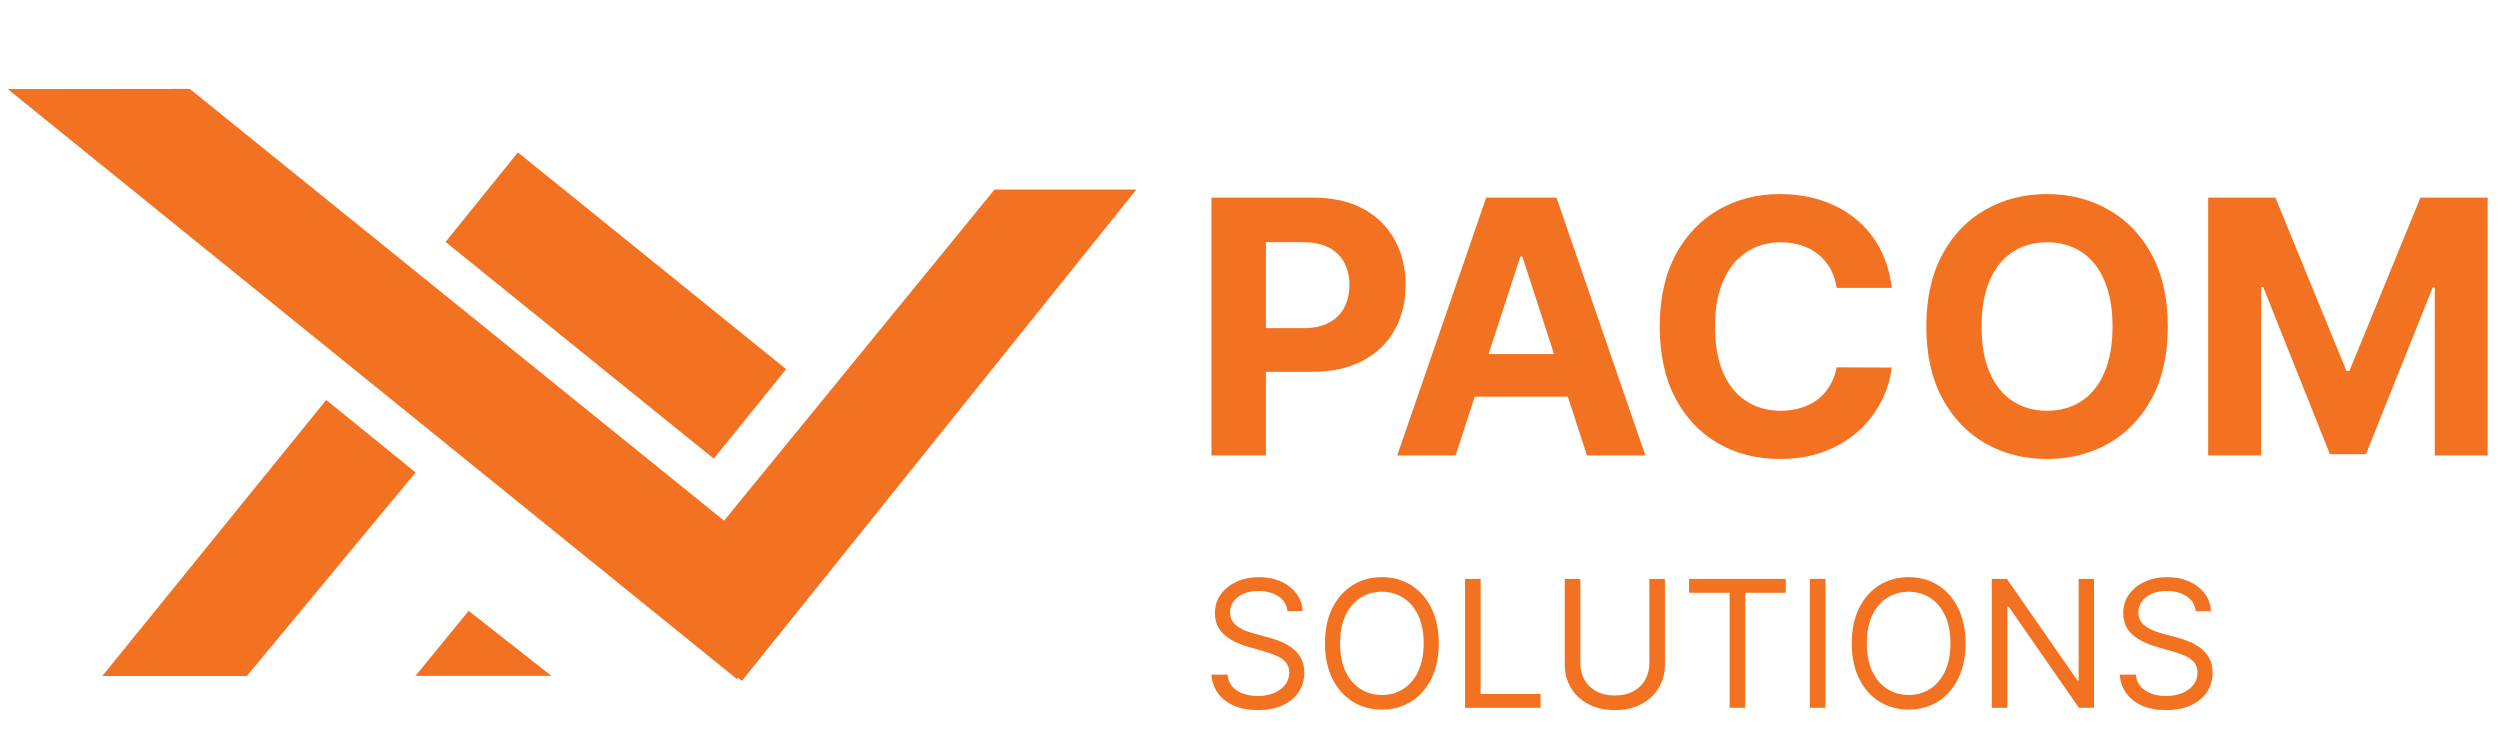
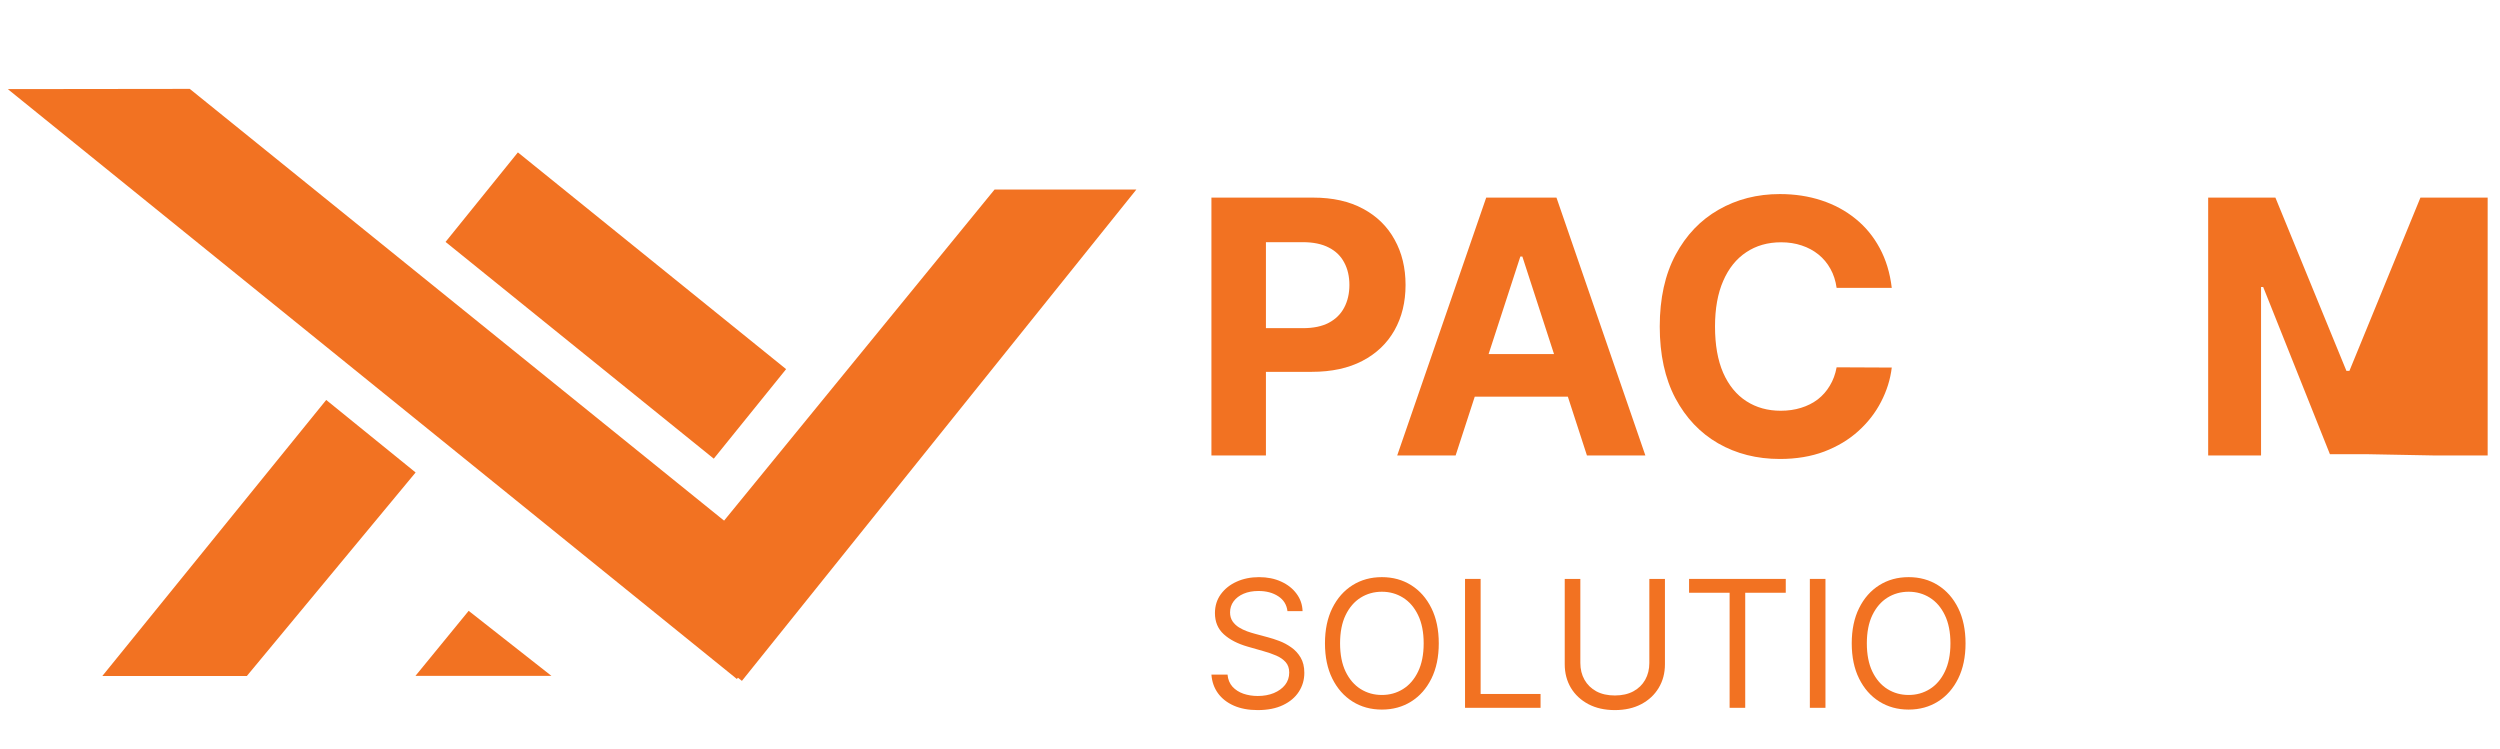
<svg xmlns="http://www.w3.org/2000/svg" width="167" height="50" viewBox="0 0 167 50" fill="none">
-   <path d="M147.506 13.2H151.997L156.74 24.772H156.942L161.685 13.2H166.176V30.423H162.644V19.213H162.501L158.044 30.339H155.638L151.181 19.171H151.038V30.423H147.506V13.2Z" fill="#F27222" />
-   <path d="M144.809 21.811C144.809 23.69 144.453 25.288 143.741 26.605C143.034 27.923 142.07 28.929 140.848 29.624C139.631 30.314 138.263 30.659 136.744 30.659C135.213 30.659 133.839 30.311 132.623 29.616C131.406 28.921 130.445 27.914 129.738 26.597C129.032 25.279 128.678 23.684 128.678 21.811C128.678 19.933 129.032 18.335 129.738 17.018C130.445 15.7 131.406 14.697 132.623 14.007C133.839 13.312 135.213 12.964 136.744 12.964C138.263 12.964 139.631 13.312 140.848 14.007C142.07 14.697 143.034 15.7 143.741 17.018C144.453 18.335 144.809 19.933 144.809 21.811ZM141.117 21.811C141.117 20.595 140.934 19.569 140.57 18.733C140.211 17.898 139.704 17.265 139.048 16.833C138.392 16.401 137.624 16.185 136.744 16.185C135.863 16.185 135.095 16.401 134.439 16.833C133.783 17.265 133.273 17.898 132.909 18.733C132.55 19.569 132.37 20.595 132.37 21.811C132.37 23.028 132.55 24.054 132.909 24.89C133.273 25.725 133.783 26.358 134.439 26.79C135.095 27.222 135.863 27.438 136.744 27.438C137.624 27.438 138.392 27.222 139.048 26.79C139.704 26.358 140.211 25.725 140.57 24.89C140.934 24.054 141.117 23.028 141.117 21.811Z" fill="#F27222" />
+   <path d="M147.506 13.2H151.997L156.74 24.772H156.942L161.685 13.2H166.176V30.423H162.644H162.501L158.044 30.339H155.638L151.181 19.171H151.038V30.423H147.506V13.2Z" fill="#F27222" />
  <path d="M126.37 19.23H122.686C122.619 18.753 122.482 18.33 122.274 17.96C122.067 17.584 121.801 17.265 121.475 17.001C121.15 16.738 120.775 16.536 120.349 16.396C119.928 16.255 119.471 16.185 118.978 16.185C118.086 16.185 117.31 16.407 116.648 16.85C115.987 17.287 115.474 17.926 115.109 18.767C114.745 19.602 114.563 20.617 114.563 21.811C114.563 23.039 114.745 24.071 115.109 24.906C115.479 25.742 115.995 26.372 116.657 26.799C117.318 27.225 118.083 27.438 118.952 27.438C119.44 27.438 119.892 27.373 120.306 27.244C120.727 27.115 121.1 26.927 121.425 26.681C121.75 26.429 122.019 26.123 122.232 25.764C122.451 25.405 122.602 24.996 122.686 24.536L126.37 24.553C126.275 25.344 126.036 26.106 125.655 26.841C125.28 27.57 124.772 28.223 124.133 28.8C123.499 29.372 122.743 29.826 121.862 30.163C120.988 30.493 119.998 30.659 118.894 30.659C117.357 30.659 115.984 30.311 114.773 29.616C113.567 28.921 112.614 27.914 111.913 26.597C111.218 25.279 110.871 23.684 110.871 21.811C110.871 19.933 111.224 18.335 111.93 17.018C112.637 15.7 113.595 14.697 114.806 14.007C116.017 13.312 117.38 12.964 118.894 12.964C119.892 12.964 120.817 13.104 121.669 13.385C122.527 13.665 123.286 14.075 123.948 14.613C124.61 15.145 125.148 15.799 125.563 16.572C125.983 17.346 126.252 18.232 126.37 19.23Z" fill="#F27222" />
  <path d="M97.236 30.423H93.334L99.279 13.2H103.972L109.91 30.423H106.007L101.693 17.136H101.559L97.236 30.423ZM96.992 23.653H106.209V26.496H96.992V23.653Z" fill="#F27222" />
  <path d="M80.923 30.423V13.2H87.718C89.024 13.2 90.137 13.449 91.057 13.948C91.976 14.442 92.677 15.129 93.159 16.009C93.647 16.884 93.891 17.893 93.891 19.036C93.891 20.18 93.644 21.189 93.151 22.064C92.657 22.939 91.943 23.62 91.006 24.108C90.076 24.595 88.949 24.839 87.626 24.839H83.294V21.921H87.037C87.738 21.921 88.315 21.8 88.769 21.559C89.229 21.313 89.571 20.974 89.795 20.542C90.025 20.105 90.14 19.603 90.14 19.036C90.14 18.465 90.025 17.965 89.795 17.539C89.571 17.108 89.229 16.774 88.769 16.539C88.309 16.298 87.726 16.177 87.02 16.177H84.564V30.423H80.923Z" fill="#F27222" />
-   <path d="M146.676 40.823C146.626 40.397 146.421 40.066 146.063 39.831C145.704 39.596 145.264 39.478 144.742 39.478C144.361 39.478 144.027 39.539 143.741 39.663C143.458 39.786 143.237 39.956 143.077 40.172C142.92 40.388 142.842 40.633 142.842 40.907C142.842 41.137 142.896 41.335 143.006 41.5C143.118 41.663 143.261 41.799 143.434 41.908C143.608 42.015 143.79 42.103 143.981 42.173C144.172 42.24 144.347 42.295 144.507 42.337L145.381 42.573C145.606 42.632 145.855 42.713 146.13 42.816C146.407 42.92 146.672 43.062 146.925 43.241C147.18 43.418 147.39 43.645 147.555 43.922C147.721 44.2 147.803 44.541 147.803 44.944C147.803 45.41 147.681 45.83 147.438 46.206C147.197 46.581 146.843 46.88 146.378 47.101C145.915 47.323 145.353 47.434 144.692 47.434C144.075 47.434 143.541 47.334 143.09 47.135C142.641 46.936 142.288 46.658 142.03 46.302C141.775 45.946 141.631 45.533 141.597 45.062H142.673C142.701 45.387 142.811 45.656 143.001 45.869C143.195 46.08 143.439 46.237 143.733 46.34C144.03 46.441 144.35 46.492 144.692 46.492C145.09 46.492 145.447 46.427 145.764 46.298C146.081 46.166 146.332 45.984 146.517 45.752C146.702 45.516 146.794 45.241 146.794 44.927C146.794 44.642 146.714 44.409 146.555 44.229C146.395 44.05 146.185 43.904 145.924 43.792C145.663 43.68 145.381 43.582 145.079 43.498L144.019 43.195C143.346 43.002 142.814 42.725 142.421 42.367C142.029 42.008 141.832 41.538 141.832 40.958C141.832 40.476 141.963 40.055 142.223 39.697C142.487 39.335 142.84 39.054 143.283 38.855C143.729 38.654 144.226 38.553 144.776 38.553C145.331 38.553 145.824 38.652 146.256 38.851C146.688 39.047 147.03 39.317 147.282 39.659C147.537 40.001 147.672 40.389 147.686 40.823H146.676Z" fill="#F27222" />
-   <path d="M139.88 38.671V47.282H138.871L134.178 40.521H134.094V47.282H133.052V38.671H134.061L138.77 45.449H138.854V38.671H139.88Z" fill="#F27222" />
  <path d="M131.298 42.976C131.298 43.885 131.134 44.669 130.806 45.331C130.478 45.993 130.028 46.503 129.456 46.862C128.884 47.221 128.231 47.4 127.497 47.4C126.762 47.4 126.109 47.221 125.537 46.862C124.965 46.503 124.516 45.993 124.188 45.331C123.86 44.669 123.696 43.885 123.696 42.976C123.696 42.068 123.86 41.283 124.188 40.622C124.516 39.96 124.965 39.45 125.537 39.091C126.109 38.732 126.762 38.553 127.497 38.553C128.231 38.553 128.884 38.732 129.456 39.091C130.028 39.45 130.478 39.96 130.806 40.622C131.134 41.283 131.298 42.068 131.298 42.976ZM130.289 42.976C130.289 42.231 130.164 41.601 129.915 41.088C129.668 40.575 129.333 40.187 128.91 39.923C128.489 39.66 128.018 39.528 127.497 39.528C126.975 39.528 126.503 39.66 126.08 39.923C125.659 40.187 125.324 40.575 125.075 41.088C124.828 41.601 124.705 42.231 124.705 42.976C124.705 43.722 124.828 44.351 125.075 44.864C125.324 45.377 125.659 45.766 126.08 46.029C126.503 46.293 126.975 46.424 127.497 46.424C128.018 46.424 128.489 46.293 128.91 46.029C129.333 45.766 129.668 45.377 129.915 44.864C130.164 44.351 130.289 43.722 130.289 42.976Z" fill="#F27222" />
  <path d="M121.941 38.671V47.282H120.898V38.671H121.941Z" fill="#F27222" />
  <path d="M112.83 39.596V38.671H119.289V39.596H116.581V47.282H115.538V39.596H112.83Z" fill="#F27222" />
  <path d="M110.176 38.671H111.218V44.373C111.218 44.961 111.08 45.487 110.802 45.949C110.527 46.409 110.139 46.772 109.637 47.038C109.136 47.302 108.547 47.434 107.871 47.434C107.196 47.434 106.607 47.302 106.105 47.038C105.603 46.772 105.214 46.409 104.936 45.949C104.662 45.487 104.524 44.961 104.524 44.373V38.671H105.567V44.288C105.567 44.709 105.66 45.083 105.845 45.411C106.03 45.736 106.293 45.993 106.635 46.181C106.98 46.366 107.392 46.458 107.871 46.458C108.351 46.458 108.763 46.366 109.108 46.181C109.452 45.993 109.716 45.736 109.898 45.411C110.083 45.083 110.176 44.709 110.176 44.288V38.671Z" fill="#F27222" />
  <path d="M97.864 47.282V38.671H98.906V46.357H102.909V47.282H97.864Z" fill="#F27222" />
  <path d="M96.11 42.976C96.11 43.885 95.946 44.669 95.618 45.331C95.29 45.993 94.84 46.503 94.268 46.862C93.697 47.221 93.043 47.4 92.309 47.4C91.574 47.4 90.921 47.221 90.349 46.862C89.778 46.503 89.328 45.993 88.999 45.331C88.672 44.669 88.508 43.885 88.508 42.976C88.508 42.068 88.672 41.283 88.999 40.622C89.328 39.96 89.778 39.45 90.349 39.091C90.921 38.732 91.574 38.553 92.309 38.553C93.043 38.553 93.697 38.732 94.268 39.091C94.84 39.45 95.29 39.96 95.618 40.622C95.946 41.283 96.11 42.068 96.11 42.976ZM95.101 42.976C95.101 42.231 94.976 41.601 94.727 41.088C94.48 40.575 94.145 40.187 93.722 39.923C93.301 39.66 92.83 39.528 92.309 39.528C91.787 39.528 91.315 39.66 90.892 39.923C90.471 40.187 90.136 40.575 89.887 41.088C89.64 41.601 89.517 42.231 89.517 42.976C89.517 43.722 89.64 44.351 89.887 44.864C90.136 45.377 90.471 45.766 90.892 46.029C91.315 46.293 91.787 46.424 92.309 46.424C92.83 46.424 93.301 46.293 93.722 46.029C94.145 45.766 94.48 45.377 94.727 44.864C94.976 44.351 95.101 43.722 95.101 42.976Z" fill="#F27222" />
  <path d="M86.002 40.823C85.952 40.397 85.747 40.066 85.388 39.831C85.03 39.596 84.59 39.478 84.068 39.478C83.687 39.478 83.353 39.539 83.067 39.663C82.784 39.786 82.563 39.956 82.403 40.172C82.246 40.388 82.168 40.633 82.168 40.907C82.168 41.137 82.222 41.335 82.332 41.5C82.444 41.663 82.587 41.799 82.76 41.908C82.934 42.015 83.116 42.103 83.307 42.173C83.498 42.24 83.673 42.295 83.833 42.337L84.707 42.573C84.932 42.632 85.181 42.713 85.456 42.816C85.733 42.92 85.998 43.062 86.251 43.241C86.506 43.418 86.716 43.645 86.881 43.922C87.047 44.2 87.129 44.541 87.129 44.944C87.129 45.41 87.007 45.83 86.763 46.206C86.522 46.581 86.169 46.88 85.704 47.101C85.241 47.323 84.679 47.434 84.018 47.434C83.401 47.434 82.867 47.334 82.416 47.135C81.967 46.936 81.614 46.658 81.356 46.302C81.101 45.946 80.957 45.533 80.923 45.062H81.999C82.027 45.387 82.137 45.656 82.327 45.869C82.521 46.08 82.765 46.237 83.059 46.34C83.356 46.441 83.676 46.492 84.018 46.492C84.416 46.492 84.773 46.427 85.09 46.298C85.407 46.166 85.658 45.984 85.843 45.752C86.028 45.516 86.12 45.241 86.12 44.927C86.12 44.642 86.04 44.409 85.88 44.229C85.721 44.05 85.51 43.904 85.25 43.792C84.989 43.68 84.707 43.582 84.404 43.498L83.345 43.195C82.672 43.002 82.139 42.725 81.747 42.367C81.355 42.008 81.158 41.538 81.158 40.958C81.158 40.476 81.289 40.055 81.549 39.697C81.813 39.335 82.166 39.054 82.609 38.855C83.055 38.654 83.552 38.553 84.102 38.553C84.657 38.553 85.15 38.652 85.582 38.851C86.014 39.047 86.356 39.317 86.608 39.659C86.863 40.001 86.998 40.389 87.012 40.823H86.002Z" fill="#F27222" />
  <rect x="34.595" y="10.18" width="23.036" height="7.689" transform="rotate(38.941 34.595 10.18)" fill="#F27222" />
  <path d="M12.676 5.937L54.057 39.376L49.224 45.357L0.52 5.952L12.676 5.937Z" fill="#F27222" />
  <path d="M66.436 12.662L43.543 40.686L49.56 45.482L75.908 12.662L66.436 12.662Z" fill="#F27222" />
  <path d="M6.835 45.157L21.791 26.717L27.763 31.561L16.489 45.157L6.835 45.157Z" fill="#F27222" />
  <path d="M31.307 40.804L27.754 45.146H36.833L31.307 40.804Z" fill="#F27222" />
</svg>